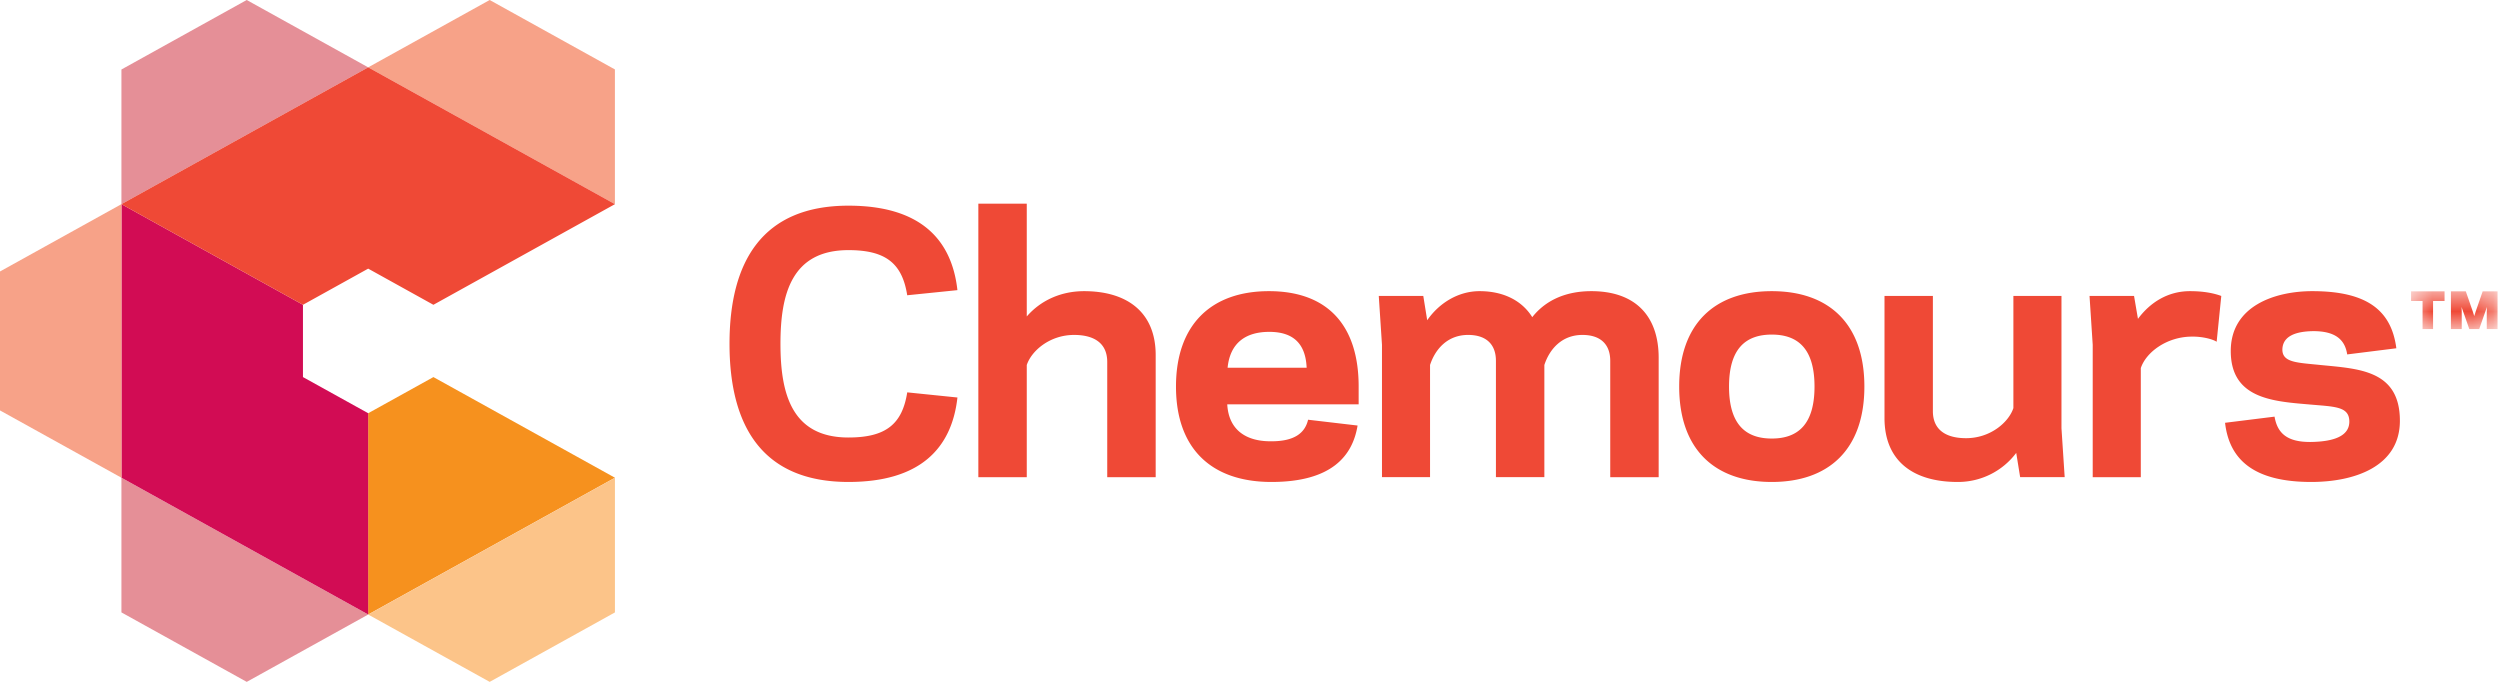
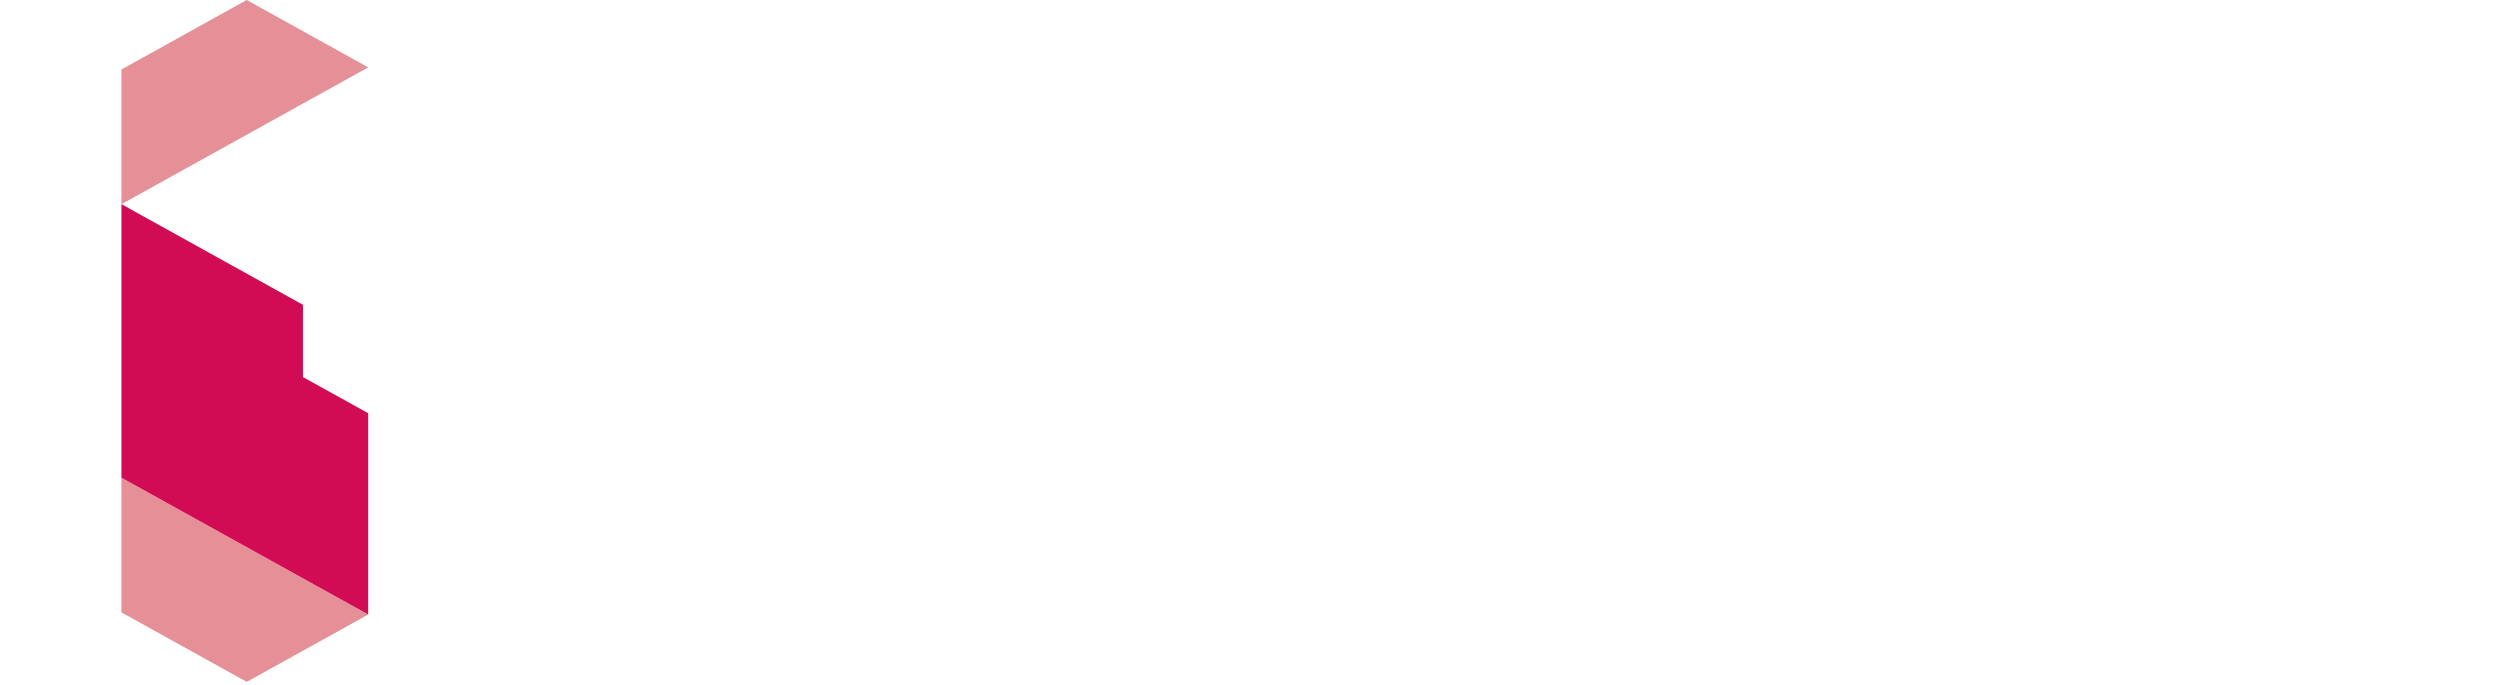
<svg xmlns="http://www.w3.org/2000/svg" viewBox="0 0 124 34">
  <mask id="a" fill="#fff">
    <path d="m.44.497h4.29v1.874h-4.29z" fill="#fff" fill-rule="evenodd" />
  </mask>
  <g fill="none" fill-rule="evenodd">
-     <path d="m18.262 20.496 3.235-1.793 9.004 4.992-12.24 6.785z" fill="#f6911e" />
    <path d="m6.023 3.447v6.68l12.24-6.786-6.026-3.341zm0 26.928 6.215 3.446 6.024-3.34-12.239-6.785z" fill="#e58f97" />
-     <path d="m18.262 30.481 6.026 3.34 6.213-3.445v-6.68z" fill="#fcc489" />
    <path d="m6.023 23.695v-13.569l9.004 4.992v3.585l3.235 1.793v9.984z" fill="#d20c54" />
-     <path d="m0 13.465v6.892l6.023 3.338v-13.569zm24.288-13.465-6.026 3.34 12.238 6.786v-6.682z" fill="#f7a288" />
    <g fill="#ef4936">
-       <path d="m18.262 13.324-3.235 1.794-9.005-4.992 12.24-6.786 12.24 6.786-9.005 4.992zm23.822 8.376c1.855 0 2.667-.662 2.915-2.239l2.49.255c-.283 2.543-1.873 4.189-5.405 4.189-4.24 0-5.9-2.731-5.9-6.852 0-4.122 1.66-6.852 5.9-6.852 3.532 0 5.122 1.645 5.404 4.19l-2.49.254c-.247-1.578-1.06-2.239-2.914-2.239-2.826 0-3.373 2.187-3.373 4.647 0 2.459.547 4.647 3.373 4.647m8.844-11.6v5.596c.69-.797 1.696-1.255 2.844-1.255 2.102 0 3.55 1.018 3.55 3.171v6.055h-2.403v-5.715c0-.933-.653-1.34-1.642-1.34-1.219 0-2.12.797-2.349 1.492v5.563h-2.402v-13.567zm9.962 8.14h3.92c-.052-1.204-.67-1.78-1.854-1.78-1.166 0-1.943.542-2.067 1.78zm-.018 1.815c.07 1.272.936 1.832 2.137 1.832 1.254.016 1.73-.458 1.872-1.069l2.455.288c-.247 1.51-1.29 2.799-4.274 2.799-2.985 0-4.733-1.662-4.733-4.732s1.748-4.732 4.61-4.732c2.896 0 4.45 1.679 4.45 4.732v.882zm9.918-4.172c.6-.865 1.554-1.442 2.596-1.442 1.219 0 2.12.493 2.614 1.29.67-.85 1.678-1.29 2.932-1.29 2.155 0 3.338 1.204 3.338 3.307v5.92h-2.402v-5.768c0-.865-.53-1.288-1.378-1.288-1.042 0-1.642.728-1.89 1.491v5.564h-2.402v-5.767c0-.865-.53-1.288-1.378-1.288-1.042 0-1.642.728-1.89 1.491v5.564h-2.384v-6.565l-.159-2.425h2.208l.194 1.205zm14.97 3.29c0 1.865.813 2.578 2.12 2.578s2.12-.713 2.12-2.578c0-1.866-.813-2.578-2.12-2.578s-2.12.712-2.12 2.578m-2.472 0c0-3.121 1.766-4.732 4.592-4.732s4.593 1.61 4.593 4.732c0 3.12-1.767 4.732-4.593 4.732s-4.592-1.611-4.592-4.732m16.717 3.29a3.605 3.605 0 0 1 -2.914 1.442c-2.172 0-3.62-1.018-3.62-3.172v-6.055h2.4v5.716c0 .933.655 1.34 1.644 1.34 1.219 0 2.12-.797 2.349-1.493v-5.563h2.385v6.564l.159 2.425h-2.209zm10.171-7.784-.23 2.272c-.176-.119-.689-.27-1.272-.255-1.2.018-2.225.764-2.49 1.561v5.41h-2.385v-6.563l-.158-2.425h2.208l.194 1.136c.617-.831 1.5-1.374 2.578-1.374.69 0 1.184.102 1.555.238m6.351 6.207c-.018-.747-.76-.713-2.049-.831-1.819-.152-3.832-.322-3.832-2.645 0-2.257 2.225-2.969 4.044-2.969 2.667 0 3.921.916 4.169 2.833l-2.438.305c-.106-.712-.565-1.17-1.73-1.154-.743.017-1.485.203-1.485.933.018.628.742.628 1.89.746 1.872.187 3.939.238 3.939 2.765 0 2.29-2.278 3.036-4.398 3.036-2.844 0-4.063-1.103-4.274-2.935l2.455-.305c.141.832.636 1.273 1.82 1.256 1.04-.018 1.907-.255 1.889-1.035" />
-       <path d="m3.329 2.37-.303-.866-.08-.23.008.258v.839h-.536v-1.874h.737l.333.958.087.271.086-.27.333-.959h.737v1.874h-.535v-.84l.008-.257-.08.23-.304.867h-.491zm-1.798 0h-.52v-1.393h-.57v-.48h1.661v.48h-.57v1.393z" mask="url(#a)" transform="translate(119.148 13.952)" />
-     </g>
+       </g>
  </g>
</svg>